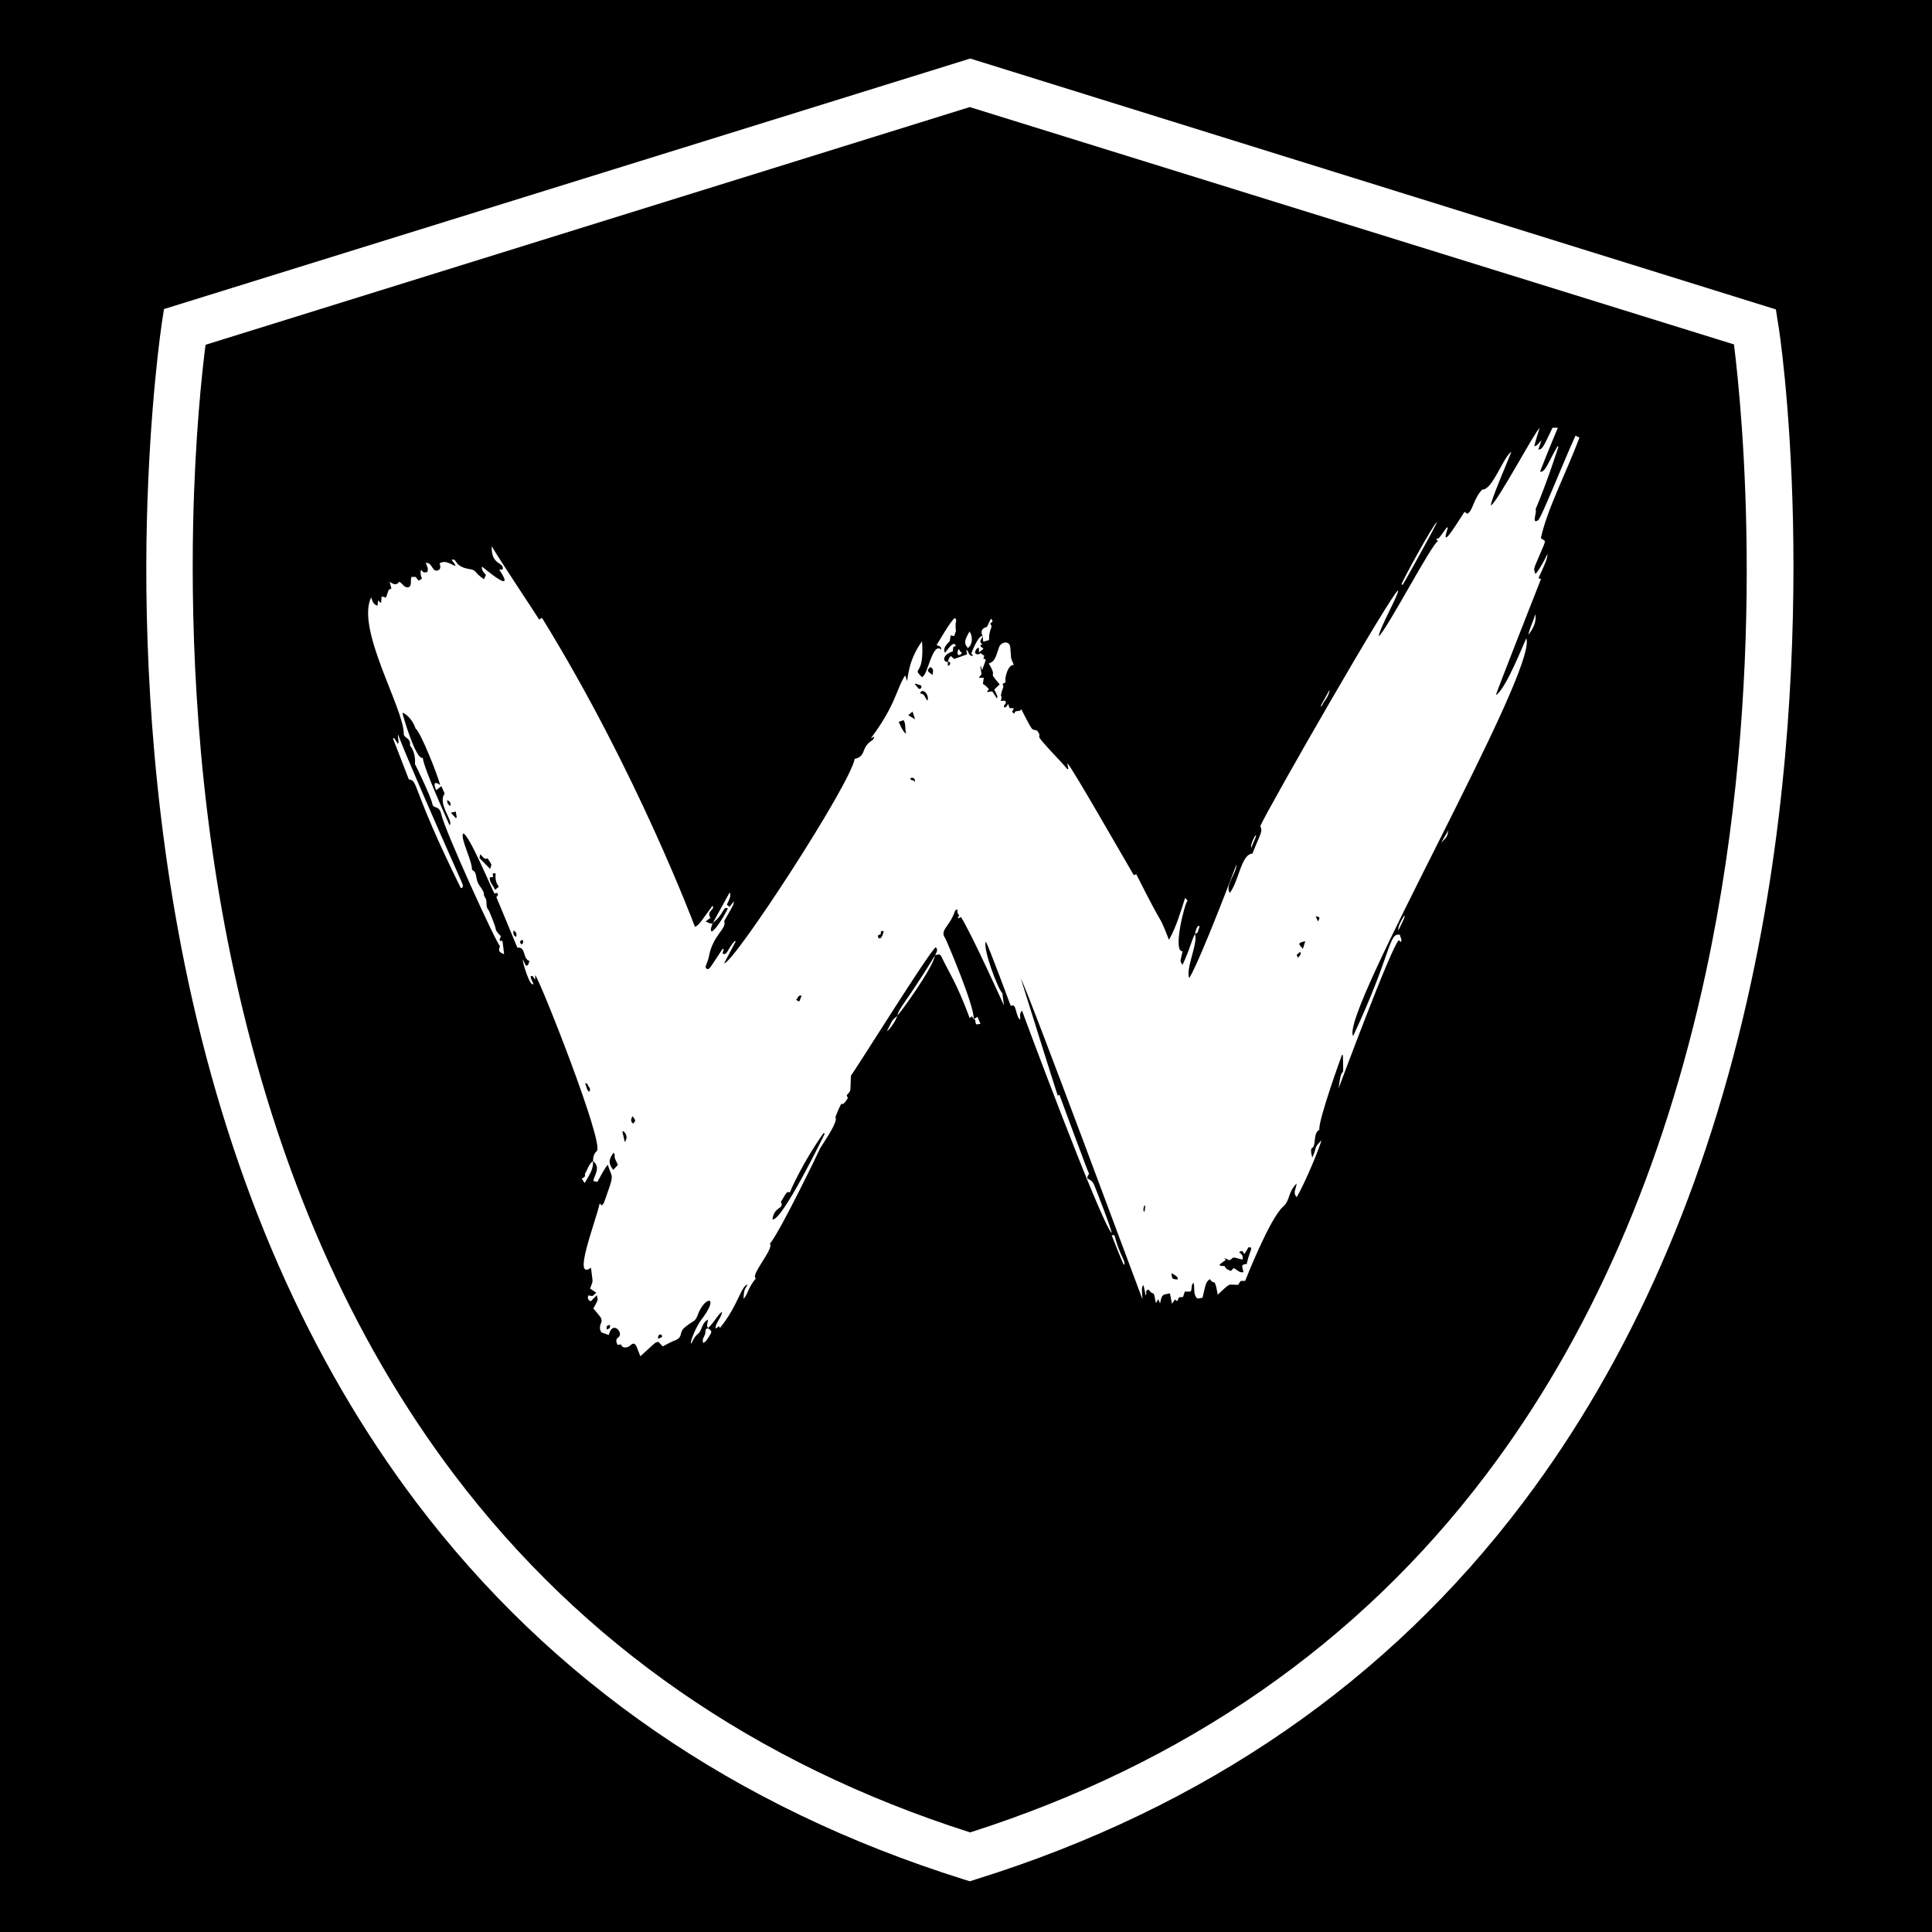
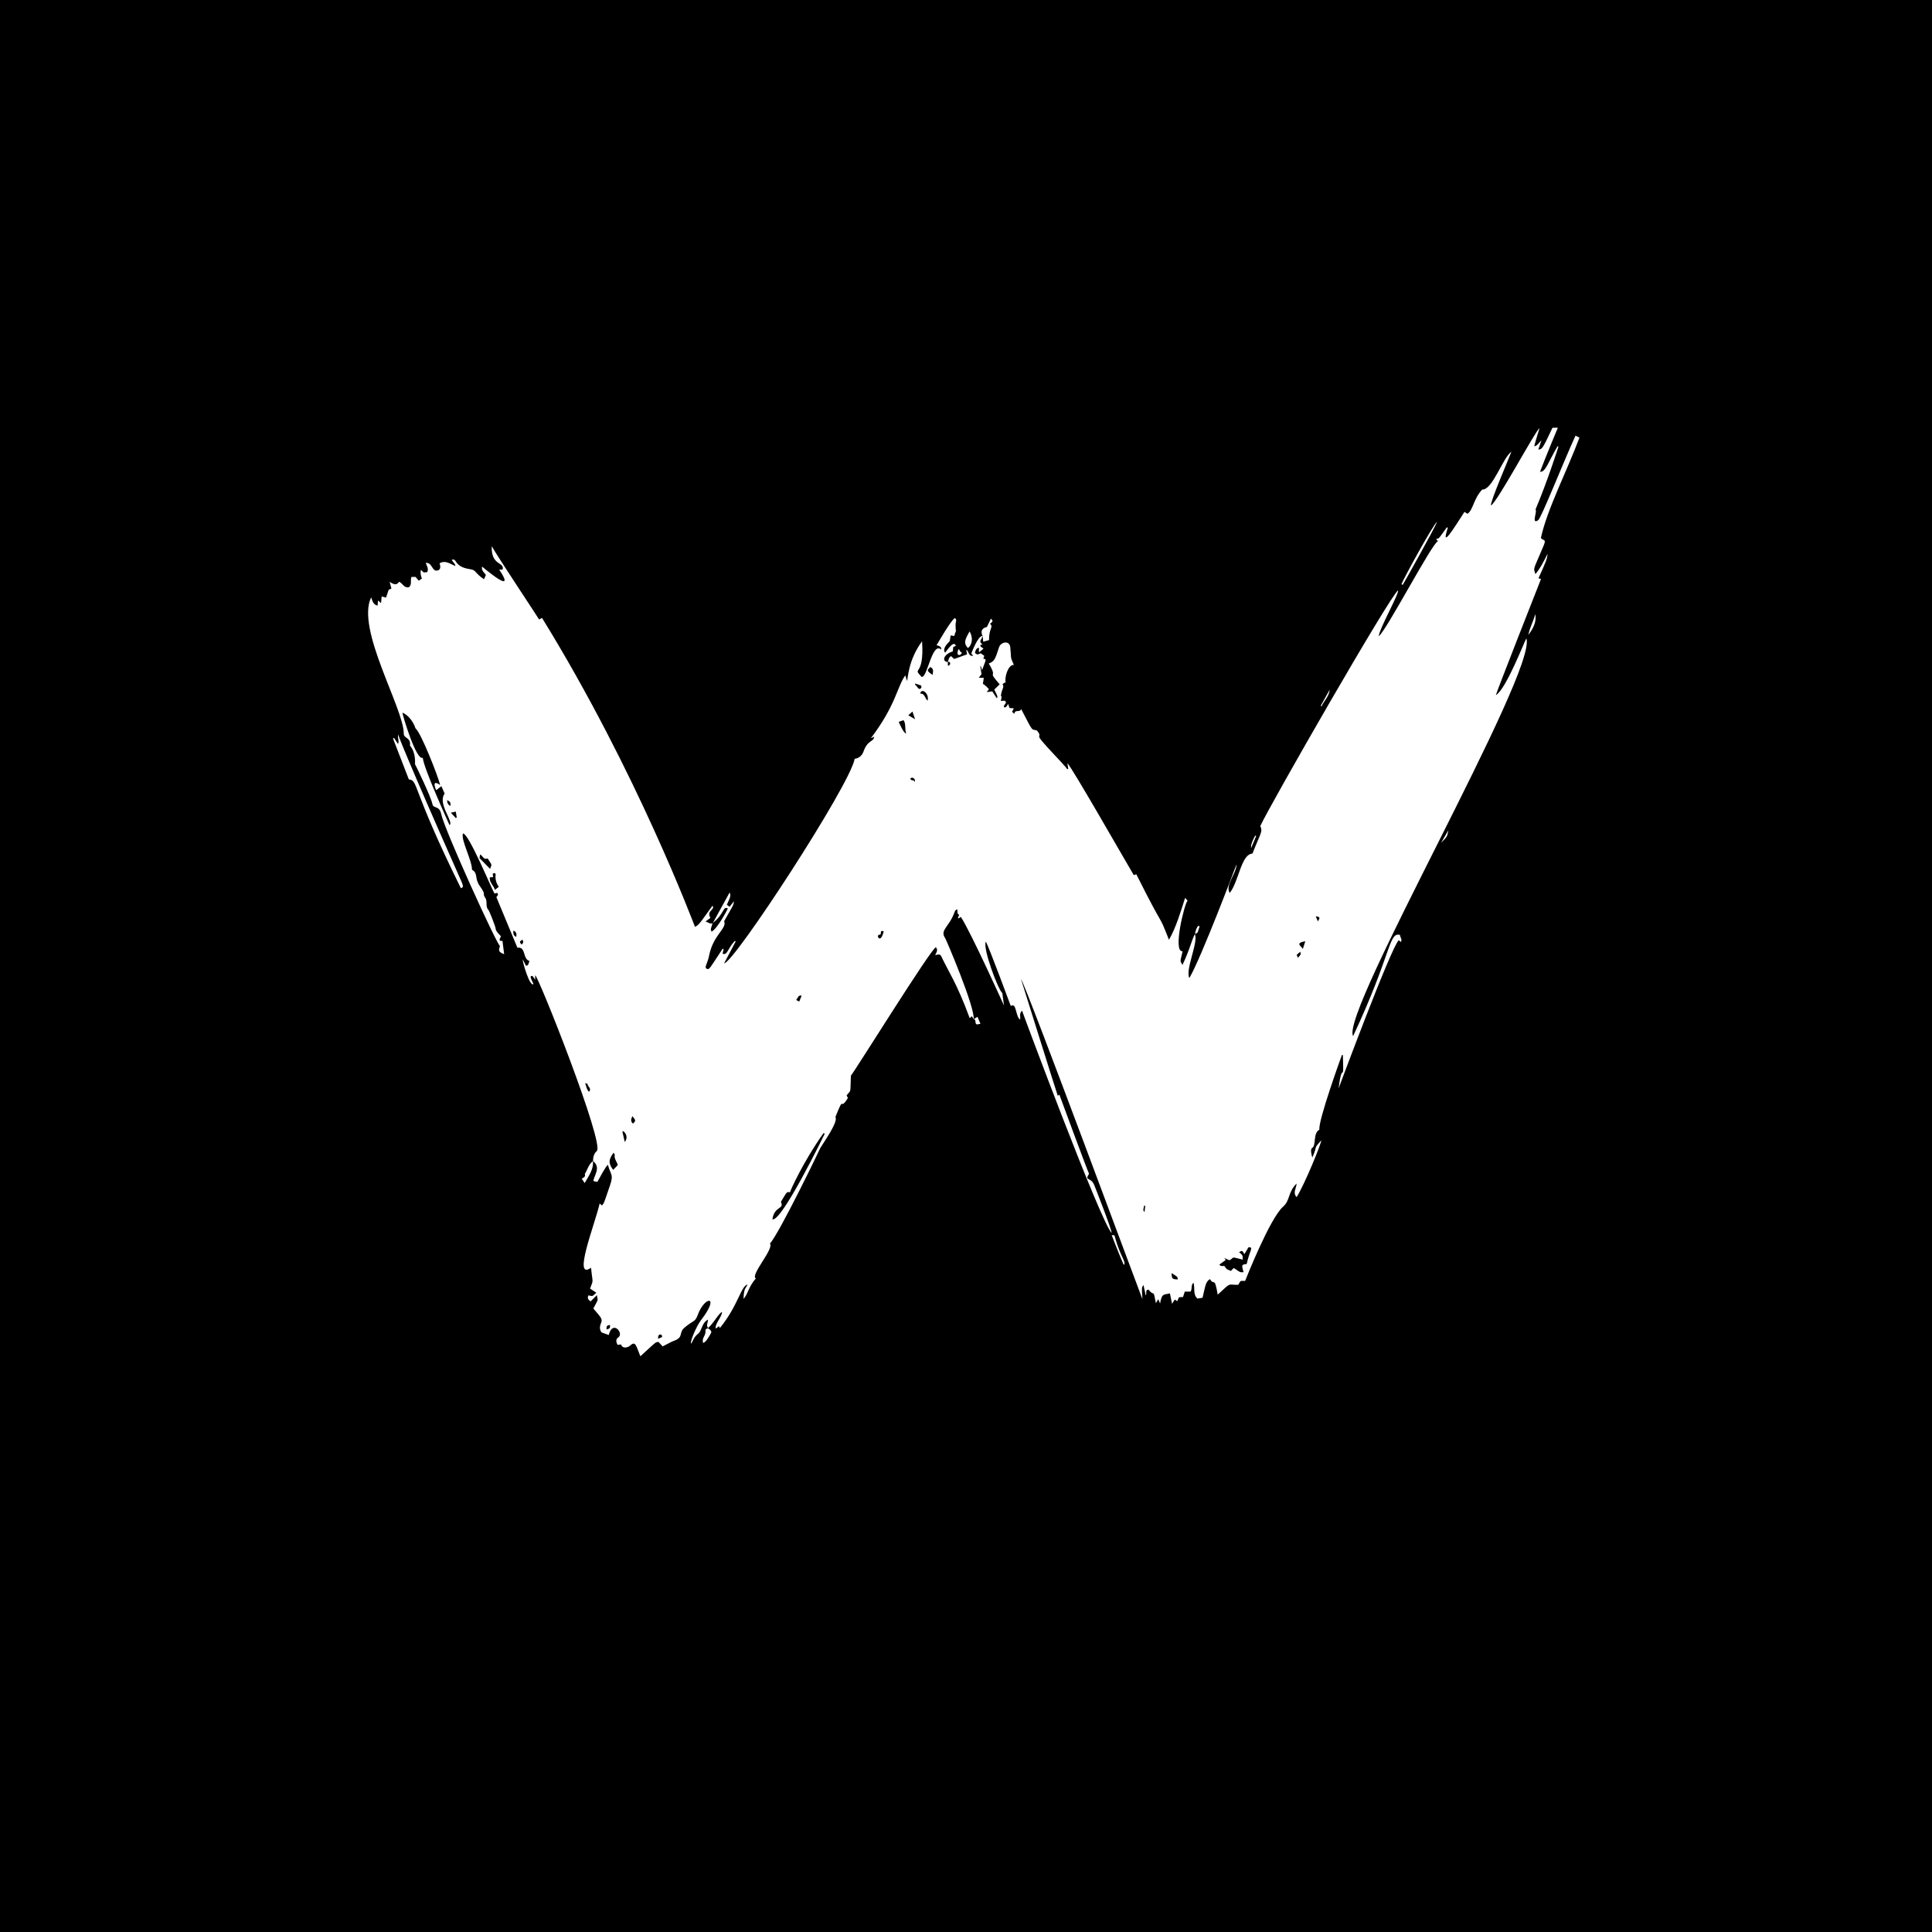
<svg xmlns="http://www.w3.org/2000/svg" width="512" viewBox="0 0 384 384" height="512" preserveAspectRatio="xMidYMid meet">
  <defs>
    <clipPath id="74032c442d">
      <path d="M 29 11.641 L 356.465 11.641 L 356.465 373.992 L 29 373.992 Z M 29 11.641 " clip-rule="nonzero" />
    </clipPath>
    <clipPath id="b514a44ae1">
      <path d="M 73 85.086 L 314 85.086 L 314 269.746 L 73 269.746 Z M 73 85.086 " clip-rule="nonzero" />
    </clipPath>
  </defs>
  <rect x="-38.4" width="460.8" fill="#ffffff" y="-38.4" height="460.8" fill-opacity="1" />
  <rect x="-38.4" width="460.8" fill="#ffffff" y="-38.4" height="460.8" fill-opacity="1" />
  <rect x="-38.4" width="460.8" fill="#000000" y="-38.4" height="460.8" fill-opacity="1" />
  <path fill="#000000" d="M 348.844 64.98 L 192.746 16.496 L 36.723 64.98 C 36.723 64.98 -1.254 308.406 192.746 369.137 C 386.816 308.406 348.844 64.98 348.844 64.98 Z M 348.844 64.98 " fill-opacity="1" fill-rule="nonzero" />
-   <path fill="#ffffff" d="M 192.746 369.859 L 192.527 369.789 C 148.105 355.875 112.234 331.234 85.926 296.375 C 64.84 268.547 49.84 234.27 41.215 194.41 C 26.574 126.652 35.852 65.414 35.926 64.836 L 35.996 64.398 L 192.746 15.699 L 192.965 15.773 L 349.496 64.398 L 349.566 64.836 C 349.641 65.414 358.918 126.578 344.277 194.41 C 335.652 234.27 320.652 268.547 299.566 296.375 C 273.258 331.16 237.387 355.875 192.965 369.789 Z M 37.375 65.559 C 36.578 71.211 28.824 129.695 42.734 194.191 C 51.289 233.836 66.215 267.969 87.16 295.578 C 113.25 330.074 148.832 354.57 192.82 368.34 C 236.809 354.496 272.391 330 298.477 295.508 C 319.422 267.824 334.352 233.688 342.902 194.047 C 356.816 129.551 349.062 71.066 348.262 65.414 L 192.746 17.223 Z M 37.375 65.559 " fill-opacity="1" fill-rule="nonzero" />
  <g clip-path="url(#74032c442d)">
-     <path fill="#ffffff" d="M 356.379 103.895 C 355.871 80.055 353.555 64.906 353.41 64.328 L 352.973 61.5 L 193.324 11.785 L 192.82 11.641 L 32.59 61.43 L 32.156 64.254 C 32.082 64.906 29.766 80.125 29.184 103.824 C 28.676 125.781 29.766 159.406 37.445 195.207 C 46.141 235.645 61.434 270.43 82.812 298.695 C 109.625 334.133 146.148 359.281 191.371 373.484 L 192.746 373.918 L 194.121 373.484 C 239.344 359.352 275.867 334.203 302.68 298.695 C 324.059 270.43 339.352 235.574 348.047 195.207 C 355.801 159.48 356.816 125.781 356.379 103.895 Z M 192.746 21.281 L 344.641 68.457 C 346.234 81.285 351.668 134.695 339.059 193.25 C 330.652 232.312 315.941 265.938 295.363 293.113 C 269.996 326.668 235.504 350.582 192.82 364.207 C 150.133 350.582 115.711 326.668 90.348 293.188 C 69.766 266.012 55.055 232.457 46.578 193.395 C 38.969 158.539 37.953 125.707 38.387 104.258 C 38.75 86.938 40.129 74.184 40.852 68.531 Z M 192.746 21.281 " fill-opacity="1" fill-rule="nonzero" />
-   </g>
+     </g>
  <path fill="#ffffff" d="M 81.258 154.906 C 80.234 152.25 79.172 149.52 78.109 146.777 C 78.176 146.738 78.242 146.703 78.305 146.664 C 78.551 147.031 78.797 147.406 79.105 147.863 C 79.406 147.246 78.984 146.73 79.125 146 C 79.125 146 80.48 149.91 90.977 173.535 C 92.168 176.219 92.254 176.285 91.605 176.539 C 81.543 156.152 83.227 155.18 81.258 154.906 " fill-opacity="1" fill-rule="nonzero" />
-   <path fill="#ffffff" d="M 178.375 201.875 C 178.574 200.406 180.152 199.207 185.852 189.887 C 185.852 189.887 185.836 189.859 185.836 189.859 C 185.551 192.254 178.715 201.656 178.348 201.855 L 178.375 201.875 " fill-opacity="1" fill-rule="nonzero" />
  <path fill="#ffffff" d="M 278.551 116.129 C 278.793 115.332 284.887 104.145 285.633 103.715 C 285.207 104.875 278.973 116.016 278.805 116.242 C 278.719 116.203 278.633 116.164 278.551 116.129 " fill-opacity="1" fill-rule="nonzero" />
  <path fill="#ffffff" d="M 195.324 126.465 C 194.789 125.438 195.219 124.82 196.16 124.613 C 196.426 124.062 196.68 123.527 196.949 122.957 C 197.402 123.473 197.402 123.473 196.781 123.961 C 197.523 124.746 196.566 124.688 196.574 127.223 C 196.219 127.316 195.871 127.41 195.418 127.543 C 195.379 127.16 195.352 126.812 195.324 126.465 " fill-opacity="1" fill-rule="nonzero" />
  <path fill="#ffffff" d="M 117.844 230.754 C 118.016 232.449 117.008 233.711 116.207 235.141 C 115.992 234.816 115.824 234.562 115.617 234.262 C 115.953 234.086 116.445 233.918 116.238 233.316 C 116.793 232.477 116.98 231.398 117.863 230.766 L 117.844 230.754 " fill-opacity="1" fill-rule="nonzero" />
  <path fill="#ffffff" d="M 192.711 125.504 C 193.441 126.645 193.266 128.16 192.371 128.805 C 191.582 127.887 191.629 127.355 192.711 125.504 " fill-opacity="1" fill-rule="nonzero" />
  <path fill="#ffffff" d="M 220.953 245.5 C 221.168 245.5 221.5 245.441 221.555 245.668 C 222.609 249.773 223.961 250.84 223.352 251.422 C 222.711 250.008 221.039 245.723 220.953 245.5 " fill-opacity="1" fill-rule="nonzero" />
  <path fill="#ffffff" d="M 140.738 263.984 C 140.445 263.977 141.676 264.332 141.301 264.996 C 140.258 266.867 140.051 266.738 139.738 266.934 C 139.617 266.418 139.691 266.09 139.891 265.727 C 140.605 264.48 139.77 264.305 140.738 263.984 " fill-opacity="1" fill-rule="nonzero" />
  <path fill="#ffffff" d="M 303.781 126.203 C 304.008 124.801 304.742 123.586 305.148 122.078 C 305.551 124.203 303.887 125.934 303.781 126.203 " fill-opacity="1" fill-rule="nonzero" />
-   <path fill="#ffffff" d="M 178.348 201.855 C 178.094 202.895 176.75 204.734 176.277 204.961 C 177.719 202.117 177.211 202.977 178.375 201.875 C 178.375 201.875 178.348 201.855 178.348 201.855 " fill-opacity="1" fill-rule="nonzero" />
  <path fill="#ffffff" d="M 264.281 137.086 C 264.18 138.414 263.164 139.254 262.672 140.379 C 262.617 140.352 262.562 140.32 262.504 140.285 C 263.098 139.219 263.688 138.152 264.281 137.086 " fill-opacity="1" fill-rule="nonzero" />
  <path fill="#ffffff" d="M 193.508 202.574 C 193.734 202.434 193.949 202.305 194.281 202.098 C 194.496 202.613 194.664 203.016 194.871 203.484 C 194.555 203.547 194.309 203.594 194.156 203.621 C 193.633 203.344 194.141 202.668 193.52 202.547 C 193.52 202.555 193.508 202.574 193.508 202.574 " fill-opacity="1" fill-rule="nonzero" />
-   <path fill="#ffffff" d="M 277.949 184.91 C 277.75 184.191 278.645 182.742 279.152 181.91 C 279.227 182.422 279.094 182.469 277.949 184.91 " fill-opacity="1" fill-rule="nonzero" />
  <path fill="#ffffff" d="M 286.43 167.5 C 286.91 166.676 287.391 165.855 287.879 165.02 C 287.645 166.293 287.645 166.293 286.43 167.5 " fill-opacity="1" fill-rule="nonzero" />
  <path fill="#ffffff" d="M 190.68 129.125 C 190.867 129.871 191.336 129.461 191.09 129.91 C 190.895 130.293 189.953 130.527 190.473 129.059 C 190.535 129.078 190.602 129.094 190.68 129.125 " fill-opacity="1" fill-rule="nonzero" />
  <path fill="#ffffff" d="M 249.684 166.145 C 249.355 166.938 249.016 167.742 248.68 168.539 C 248.555 168.035 248.953 167.004 249.488 166.078 C 249.555 166.105 249.621 166.125 249.684 166.145 " fill-opacity="1" fill-rule="nonzero" />
  <path fill="#ffffff" d="M 237.516 185.633 C 237.629 185.043 237.758 184.453 238.172 184.012 C 238.266 184.051 238.352 184.09 238.438 184.117 C 237.891 185.762 238.109 185.324 237.496 185.613 C 237.496 185.613 237.516 185.633 237.516 185.633 " fill-opacity="1" fill-rule="nonzero" />
  <path fill="#ffffff" d="M 185.852 189.887 C 185.863 189.871 185.863 189.859 185.871 189.844 C 185.852 189.852 185.844 189.852 185.836 189.859 C 185.836 189.859 185.852 189.887 185.852 189.887 " fill-opacity="1" fill-rule="nonzero" />
  <path fill="#ffffff" d="M 140.738 263.984 C 140.727 263.977 140.727 263.969 140.727 263.969 C 140.719 263.969 140.707 263.977 140.699 263.984 L 140.738 263.984 " fill-opacity="1" fill-rule="nonzero" />
  <g clip-path="url(#b514a44ae1)">
    <path fill="#ffffff" d="M 261.949 183.145 C 261.789 182.777 261.656 182.469 261.508 182.113 C 262.391 182.273 262.41 182.32 261.949 183.145 Z M 258.949 188.605 C 258.555 187.934 257.371 187.477 259.438 187.074 C 259.242 187.699 259.109 188.109 258.949 188.605 Z M 257.98 190.367 C 257.848 190.086 257.766 189.898 257.719 189.797 C 257.98 189.562 258.207 189.363 258.434 189.168 C 258.594 189.656 258.594 189.656 257.98 190.367 Z M 247.793 251.223 C 246.762 251.383 246.742 251.336 247.156 252.844 C 246.309 253.066 245.867 252.301 245.191 252.039 C 245.012 252.227 244.852 252.402 244.652 252.609 C 243.57 252.141 243.938 252.383 243.336 251.609 C 242.961 251.664 242.5 251.672 242.379 251.328 C 242.848 250.98 243.242 250.699 243.629 250.422 C 243.523 250.289 243.43 250.148 243.328 250.02 C 243.648 250.168 243.969 250.316 244.316 250.484 C 245.48 250.035 244.27 249.617 246.996 250.363 C 247.023 249.504 247.023 249.504 246.27 248.875 C 246.891 248.52 246.891 248.52 247.332 249.262 C 247.617 248.793 247.879 248.344 248.145 247.914 C 249.27 247.82 248.367 248.52 247.793 251.223 Z M 232.852 253.039 C 234.297 253.957 233.922 253.637 234.109 254.293 C 232.992 254.273 232.906 254.191 232.852 253.039 Z M 227.488 240.914 C 227.188 240.559 227.188 240.559 227.414 239.633 C 227.48 239.633 227.555 239.641 227.621 239.641 C 227.582 240.035 227.547 240.43 227.488 240.914 Z M 188.402 132.324 C 188.391 132.07 188.391 131.836 188.391 131.594 C 188.852 131.273 189.145 132.219 188.402 132.324 Z M 185.363 134.148 C 184.039 133.238 184.293 133.223 184.914 132.574 C 185.488 132.93 185.535 133.109 185.363 134.148 Z M 184.367 139.266 C 183.812 138.805 183.852 137.816 182.891 137.852 C 183.145 136.637 184.742 137.816 184.367 139.266 Z M 181.828 135.973 C 181.867 135.934 181.895 135.906 181.93 135.867 C 182.297 136 182.676 136.121 183.09 136.254 C 183.23 136.672 183.098 136.918 182.629 136.926 C 182.355 136.598 182.09 136.281 181.828 135.973 Z M 180.531 142.164 C 180.812 141.914 181.02 141.727 181.359 141.426 C 181.547 141.961 181.676 142.363 181.883 142.961 C 181.375 142.66 180.992 142.445 180.531 142.164 Z M 181.801 155.469 C 181.77 154.898 181.055 155.281 180.945 154.785 C 181.133 154.336 182.102 154.656 181.801 155.469 Z M 178.629 143.477 C 178.93 143.371 179.195 143.277 179.578 143.137 C 180.125 143.879 179.777 144.867 180.105 145.797 C 179.562 145.719 178.742 143.707 178.629 143.477 Z M 174.801 185.781 C 175.395 185.762 174.66 184.809 175.648 185.09 C 175.008 187.832 173.992 185.809 174.801 185.781 Z M 153.52 242.348 C 153.914 239.641 155.953 240.418 155.211 238.875 C 156.301 237.105 156.34 236.742 157.008 236.996 C 157.016 236.77 159.605 230.949 163.684 225.215 C 163.77 225.254 163.844 225.281 163.93 225.32 C 163.781 225.637 155.344 242.953 153.52 242.348 Z M 159.332 197.898 C 159.16 198.309 159.02 198.656 158.852 199.066 C 158.664 198.965 158.492 198.879 158.238 198.75 C 158.617 198.395 158.598 197.719 159.332 197.898 Z M 131.594 265.746 C 131.359 265.848 131.125 265.961 130.816 266.09 C 130.656 265.016 131.672 265.016 131.594 265.746 Z M 125.82 223.324 C 125.293 222.906 125.398 222.418 125.707 221.84 C 126.395 222.746 126.395 222.746 125.82 223.324 Z M 124.184 226.984 C 123.996 226.199 123.855 225.562 123.703 224.934 C 123.762 224.898 123.816 224.852 123.875 224.812 C 124.578 225.367 124.766 226.234 124.184 226.984 Z M 121.871 232.523 C 120.996 231.297 120.828 230.641 121.957 229.098 C 122.051 229.277 122.211 229.445 122.18 229.574 C 122.039 230.344 122.621 230.875 122.793 231.566 C 122.5 231.859 122.219 232.168 121.871 232.523 Z M 120.555 264.246 C 120.555 263.508 120.555 263.508 121.23 263.32 C 121.277 263.996 121.258 264.023 120.555 264.246 Z M 117.074 217 C 116.574 216.551 116.559 215.898 116.293 215.297 C 116.461 215.344 116.781 215.402 116.781 215.438 C 116.762 215.973 117.668 216.301 117.074 217 Z M 103.672 187.746 C 103.211 187.176 103.211 187.176 103.812 186.773 C 104.125 187.156 104 187.457 103.672 187.746 Z M 102.609 186.211 C 101.98 185.961 102.008 185.465 102.043 184.957 C 102.629 185.191 102.723 185.621 102.609 186.211 Z M 98.367 176.867 C 98.121 175.977 97.23 175.426 97.352 174.375 C 97.578 174.367 97.773 174.348 97.953 174.34 C 98.141 174.078 97.68 173.609 98.168 173.562 C 98.695 173.508 98.461 173.965 98.473 174.227 C 98.48 174.965 98.688 175.641 99.137 176.266 C 98.855 176.492 98.648 176.648 98.367 176.867 Z M 95.293 170.543 C 95.328 170.363 95.375 170.129 95.434 169.82 C 96.062 170.215 96.082 170.906 96.93 170.625 C 97.926 172.188 97.719 171.637 97.418 172.703 C 96.676 171.953 96.035 171.301 95.293 170.543 Z M 90.59 162.59 C 90.297 162.281 90.016 161.973 89.602 161.531 C 90.016 161.438 90.25 161.391 90.59 161.316 C 90.664 161.766 90.723 162.129 90.785 162.484 C 90.723 162.523 90.656 162.562 90.59 162.59 Z M 89.516 160.203 C 89.039 159.941 88.859 159.566 88.867 159.023 C 89.527 159.359 89.609 159.52 89.516 160.203 Z M 89.348 164 C 89.246 163.777 84.164 152.617 84.035 150.621 C 82.707 151.211 80.066 142.297 79.98 141.66 C 80.688 141.867 81.984 142.949 82.594 144.785 C 83.641 145.543 87.09 154.309 87.477 156.02 C 86.434 155.281 86.039 155.543 86.688 157.059 C 87.043 156.789 87.363 156.535 87.73 156.254 C 87.957 156.77 88.164 157.227 88.379 157.734 C 86.883 159.773 90.277 163.355 89.348 164 Z M 305.711 103.406 C 304.281 104.332 305.617 101.57 305.195 101.262 C 307.434 96.004 309.699 88.988 309.754 88.762 C 309.691 88.734 309.633 88.715 309.578 88.688 C 307.801 91.684 307.148 93.957 306.098 93.758 C 306.879 91.652 309.559 85.152 309.633 85.012 L 308.57 85.02 C 306.426 89.605 306.5 89.184 305.75 89.371 C 305.992 88.66 306.18 88.109 306.379 87.5 C 305.891 87.949 305.656 88.547 304.957 88.715 C 304.93 88.492 305.938 85.273 305.992 85.105 C 305.27 85.422 297.559 99.887 296.352 100.449 C 296.035 100.047 300.172 90.477 300.406 89.781 C 298.742 90.867 296.645 97.438 294.605 97.305 C 292.883 99.082 292.77 101.477 291.66 102.121 C 291.473 101.992 291.293 101.879 291.078 101.738 C 288.969 104.984 286.281 109.391 287.766 104.91 C 287.711 104.875 287.645 104.836 287.586 104.797 C 285.152 108.25 286.156 106.539 285.461 107.184 C 285.555 107.289 285.648 107.391 285.809 107.559 C 284.625 107.941 275.578 125.316 274.035 126.457 C 274.203 124.84 278.059 118.074 277.883 117.336 C 276.434 118.148 252.32 160.148 250.492 164.18 C 251.031 165.375 250.543 165.516 248.941 169.652 C 246.668 169.785 246.254 175.145 244.418 177.484 C 243.441 175.91 245.773 173.629 245.762 171.812 C 245.762 171.812 238.766 190.383 236.387 194.398 C 235.551 192.688 238.191 187.398 237.504 185.652 C 236.848 186.801 236.488 188.738 235.023 191.789 C 234.449 190.824 234.598 191.219 235.051 189.066 C 233.02 189.309 235.445 179.504 236.039 179.016 C 235.879 178.832 235.758 178.691 235.551 178.457 C 234.695 181.133 233.754 184.34 232.344 186.793 C 229.906 180.672 232.031 186.09 225.852 173.77 C 225.645 173.836 225.43 173.898 225.344 173.93 C 223.566 170.953 213.109 152.586 212.148 151.688 C 212.227 152.176 212.281 152.492 212.328 152.812 C 212.254 152.84 212.188 152.859 212.113 152.887 C 211.707 152.109 206.375 146.891 206.543 146.402 C 206.742 145.832 206.301 145.516 206.113 145.195 C 204.879 144.832 205.461 145.703 202.969 140.941 C 202.68 141.715 201.73 140.895 201.617 141.875 C 201.09 141.379 201.051 141.68 201.512 140.789 C 201.223 140.77 200.922 140.742 200.648 140.723 C 200.562 140.461 200.496 140.258 200.383 139.91 C 200.109 140.332 199.934 140.707 199.574 140.574 C 199.312 140.051 200.375 139.809 199.707 139.266 C 199.445 139.285 199.191 139.301 198.918 139.32 C 199.359 137.609 198.645 139.191 199.113 137.43 C 199.246 136.945 199.621 136.488 199.254 135.945 C 199.473 135.82 199.648 135.719 199.887 135.59 C 199.602 134.785 200.355 132.023 201.512 132.164 C 200.703 130.312 201.062 131.137 200.797 128.629 C 200.648 127.223 198.918 127.578 198.578 128.629 C 197.75 131.164 197.629 131.434 196.527 131.875 C 198.523 135.234 195.965 132.875 198.691 136.02 C 198.316 136.375 197.984 136.703 197.617 137.059 C 198.316 138.441 198.316 138.441 198.137 138.805 C 197.816 138.301 197.508 137.832 197.223 137.414 C 196.855 137.461 196.547 137.508 196.125 137.562 C 196.359 137.246 196.48 137.066 196.555 136.973 C 195.012 135.203 195.332 136.738 195.531 134.719 C 195.191 134.719 194.938 134.719 194.543 134.719 C 194.809 134.371 194.977 134.137 195.09 133.996 C 194.996 133.398 194.91 132.914 194.836 132.434 C 194.871 132.426 194.91 132.418 194.949 132.418 C 195.031 132.668 195.109 132.922 195.191 133.191 C 196.012 130.949 196.141 131.078 195.445 130.91 C 195.512 130.715 195.578 130.527 195.633 130.34 C 195.371 130.16 195.145 130.004 194.902 129.836 C 194.516 130.078 194.121 130.219 193.781 129.73 C 193.887 129.32 193.969 128.879 194.57 128.723 C 194.57 129.012 194.57 129.234 194.57 129.668 C 194.965 129.348 195.219 129.152 195.465 128.953 C 195.258 128.609 194.711 128.645 194.91 128.141 C 195.023 128.141 195.137 128.141 195.277 128.141 C 194.602 127.41 194.777 127.598 195.324 126.465 C 195.316 126.449 195.297 126.418 195.285 126.391 C 194.363 126.371 193.141 129.676 193.047 129.898 C 193.188 130.066 193.293 130.18 193.434 130.332 C 192.426 130.516 192.652 129.449 192.051 129.141 C 192.109 129.48 192.156 129.723 192.211 130.059 C 191.336 130.367 190.5 130.668 189.645 130.977 C 189.418 130.77 189.23 130.594 189.023 130.406 C 188.543 130.695 188.543 131.184 188.383 131.582 C 187.219 131.547 187.387 130.098 189.371 129.469 C 189.41 129.141 189.438 128.852 189.465 128.598 C 189.672 128.508 189.82 128.441 189.98 128.375 C 189.559 127.027 188.062 129.59 187.828 129.723 C 187.301 128.926 188.137 128.086 188.777 127.422 C 188.836 127.055 188.891 126.68 188.949 126.297 C 189.277 126.344 189.473 126.383 189.664 126.41 C 190.328 124.223 189.887 126.559 189.934 123.988 C 189.945 123.605 190.266 123.156 189.773 122.848 C 188.977 123.312 186.305 128.012 186.152 128.234 C 186.613 128.402 187.152 128.461 187.066 129.105 C 185.25 127.484 184.359 134.672 183.191 134.551 C 181.133 132.352 183.773 134.859 183.266 127.457 C 180.465 131.266 180.465 134.926 180.277 135.355 C 180.145 134.941 180.051 134.645 179.93 134.23 C 178.254 136.637 178.074 140.137 173.09 146.73 C 173.457 146.57 173.609 146.496 173.758 146.43 C 173.617 147.543 172.461 147.004 171.625 149.379 C 171.359 150.145 170.73 150.715 169.875 150.82 C 168.98 156.02 145.75 191.609 143.926 191.461 C 144.695 190 145.457 188.559 146.219 187.121 C 146.172 187.082 146.117 187.035 146.07 186.996 C 144.555 188.57 144.613 189.953 143.613 189.551 C 143.691 189.223 143.766 188.945 143.832 188.652 C 143.766 188.625 143.699 188.598 143.633 188.57 C 141.074 192.414 141.012 192.816 140.473 192.547 C 139.898 192.266 140.613 191.609 140.945 189.918 C 141.754 185.781 144.547 184.539 143.926 183.098 C 145.656 180.027 145.836 179.879 145.863 179.148 C 145.543 179.559 145.289 179.887 145.008 180.242 C 144.781 180.066 144.621 179.945 144.473 179.82 C 145.242 178.129 145.262 178.043 145.027 177.379 C 143.918 179.391 142.797 181.414 141.688 183.434 C 143.992 181.656 143.66 180.02 144.668 180.562 C 144.594 180.785 142.535 184.695 141.414 185.172 C 141.254 184.547 141.16 185.004 141.629 183.508 C 141.133 183.695 140.805 183.332 140.23 183.16 C 140.633 182.863 140.906 182.656 141.199 182.434 C 140.332 180.973 142.215 180.852 141.613 180.02 C 139.516 182.852 139.035 183.828 138.133 184.219 C 138.02 183.984 126.629 153.438 107.727 122.809 C 107.508 122.93 107.367 123.016 107.16 123.137 C 106.785 122.48 98.668 110.301 97.738 108.559 C 97.578 112.547 100.352 111.629 99.891 113.211 C 99.684 113.211 99.516 113.211 99.223 113.211 C 102.871 118.672 96.027 112.742 95.801 112.609 C 95.66 113.406 96.215 113.781 96.582 114.266 C 96.469 114.527 96.363 114.773 96.203 115.129 C 94.578 114.078 94.566 113.34 93.738 113.191 C 92.516 112.977 91.293 112.777 90.57 111.562 C 90.449 111.348 90.203 111.066 89.789 111.293 C 89.988 111.703 90.438 111.938 90.523 112.508 C 89.441 112.078 88.52 111.262 87.363 111.973 C 87.691 112.855 87.41 113.227 87.09 113.352 C 85.812 113.816 86.039 111.777 84.609 111.871 C 84.852 112.488 85.227 113.023 84.918 113.715 C 84.004 113.797 84.344 113.875 83.668 113.266 C 83.496 113.949 83.648 114.465 83.863 114.996 C 83.641 115.145 83.449 115.277 83.227 115.418 C 82.988 115.145 82.801 114.914 82.594 114.668 C 82.332 114.668 82.07 114.668 81.777 114.668 C 81.512 115.379 81.918 116.25 81.277 116.707 C 80.254 116.922 80.055 115.914 79.32 115.625 C 78.852 116.398 78.242 116.164 77.441 115.641 C 77.602 116.23 77.688 116.578 77.797 116.969 C 77.562 117.074 77.32 117.188 77.254 117.223 C 77.035 117.852 76.887 118.316 76.727 118.777 C 76.379 118.684 76.16 118.617 75.859 118.543 C 75.824 118.992 75.785 119.367 75.738 119.871 C 75.477 119.645 75.305 119.504 75.129 119.355 C 75.098 119.723 75.082 120.039 75.051 120.375 C 74.176 120.18 74.027 119.469 73.773 118.73 C 70.688 125.008 80.289 140.809 80.254 145.852 C 80.242 146.77 81.711 146.57 81.484 148.18 C 82.754 149.68 82.465 151.859 82.48 151.875 C 82.633 152.109 85.688 158.418 85.941 159.809 C 86.121 160.801 87.316 160.016 87.684 161.766 C 88.379 165.039 98.727 187.672 99.375 188.035 C 99.062 188.934 99.062 189.207 100.203 189.656 C 100.07 188.664 99.977 187.84 99.871 187.016 C 99.203 187.035 99.156 186.934 99.562 186.09 C 99.355 185.867 98.574 185.09 98.547 184.734 C 98.5 184.078 97.191 180.992 97.137 180.934 C 96.469 180.281 96.852 179.418 96.57 178.652 C 95.621 177.238 96.871 178.211 95.34 176.062 C 94.277 174.574 95.059 173.527 93.816 172.879 C 93.816 170.945 91.539 166.863 92.02 165.668 C 93.137 165.508 97.926 177.191 98.293 177.594 C 98.488 177.547 98.668 177.5 98.82 177.465 C 99.215 177.914 98.715 178.102 98.668 178.336 C 100.059 181.691 101.434 185.004 102.836 188.363 C 104.613 188.121 103.812 190.609 105.262 191.012 C 105.008 191.359 105.176 191.852 104.555 191.965 C 104.348 191.562 104.133 191.141 103.918 190.711 C 103.793 191.141 105.375 196.371 106.031 195.559 C 105.543 194.473 105.148 193.922 105.844 193.977 C 106.004 194.191 106.156 194.418 106.371 194.734 C 106.371 194.371 106.371 194.145 106.371 193.836 C 107.133 194.312 120.227 227.406 118.617 228.781 C 118.023 229.293 117.883 230.016 117.863 230.766 C 119.574 232.082 117.949 233.777 117.949 234.75 C 118.191 234.805 118.43 234.852 118.73 234.91 C 119.219 234.039 120.375 231.82 120.828 231.512 C 121.383 233.625 122.004 233.336 121.242 235.602 C 119.781 239.855 120.176 238.828 119.641 239.605 C 119.461 239.457 119.359 239.352 119.191 239.203 C 118.184 243.477 113.746 254.613 117.477 251.973 C 117.797 255.305 118.004 254.125 117.281 256.117 C 117.668 256.379 118.051 256.633 118.523 256.941 C 117.555 257.793 117.949 257.605 116.953 257.473 C 116.688 258.035 116.922 258.391 117.402 258.645 C 117.781 258.27 118.137 257.914 118.637 257.426 C 118.805 258.664 119.066 257.934 117.93 260.074 C 119.367 261.797 119.84 262.098 119.453 262.992 C 119.16 263.676 119.16 264.277 119.559 264.828 C 120.055 265.004 120.496 265.164 120.996 265.344 C 121.766 262.234 124.051 265.043 122.914 265.801 C 122.293 266.223 122.492 266.719 122.727 267.297 C 122.961 267.27 123.188 267.25 123.461 267.223 C 123.582 267.961 124.625 268.02 125.285 267.41 C 126.367 266.418 126.469 267.652 127.277 269.57 C 130.223 266.914 130.195 266.738 130.891 266.719 C 131.18 267.035 131.445 267.316 131.707 267.605 C 134.727 266.035 133.363 266.793 134.305 266.352 C 135.828 265.652 134.879 264.875 136.07 263.863 C 137.812 262.367 138.133 262.871 138.695 261.32 C 140.059 257.559 143.258 257.324 139.309 262.422 C 138.453 263.527 137.078 266.719 137.359 267.062 C 137.754 266.551 137.82 265.84 138.742 265.098 C 139.582 264.426 139.449 262.883 140.746 262.281 C 140.453 263.762 140.473 263.367 140.727 263.969 C 142.062 262.73 142.676 261.246 143.504 260.738 C 143.551 261.684 141.961 263.246 142.281 264.078 C 142.523 263.883 142.703 263.742 142.891 263.582 C 142.957 263.734 143.023 263.836 143.078 263.957 C 146.691 259.559 147.293 255.527 148.59 255.312 C 148.102 256.285 147.887 255.996 147.773 258.156 C 148.648 257.305 148.711 255.828 150.234 254.098 C 149.023 253.488 153.914 248.184 153.031 247.172 C 154.922 245.086 163.047 228.246 163.027 228.199 C 163.988 226.629 166.637 222.922 166.047 222.008 C 167.984 217.168 166.703 221.137 168.527 218.238 C 168.434 218.031 168.352 217.852 168.273 217.723 C 169.16 216.516 168.988 217.637 169.121 213.801 C 170.137 212.531 185.062 188.531 186.012 188.27 C 186.465 188.832 186.191 189.168 185.871 189.844 C 186.672 189.637 186.887 189.656 187.105 190.113 C 188.477 193.059 190.133 195.297 192.738 202.359 C 192.918 202.199 193.039 202.09 193.16 201.977 C 193.281 202.172 193.395 202.359 193.52 202.555 C 193.801 200.188 188.043 186.727 187.883 186.5 C 186.727 184.863 188.617 184.312 189.699 181.367 C 189.793 181.086 189.906 180.812 190.266 180.738 C 190.32 181.094 190.254 181.555 190.426 181.656 C 190.961 181.992 190.152 182.246 190.5 182.543 C 190.641 182.461 190.82 182.348 190.988 182.246 C 193.125 185.613 199.547 199.844 199.547 199.844 C 199.434 198.992 199.332 198.195 199.219 197.375 C 198.391 196.754 195.258 188.402 195.945 187.156 C 196.508 188.094 200.902 199.945 200.902 199.945 C 202.086 199.199 201.785 201.938 202.746 202.66 C 202.906 202.105 202.48 201.527 203.141 200.871 C 203.188 201.098 218.641 242.617 220.953 245.086 C 221 244.441 217.578 235.75 217.48 235.527 C 216.777 233.824 215.488 234.832 216.457 233.289 C 216.102 232.637 210.559 217.57 210.559 217.57 C 210.449 217.648 210.344 217.723 210.242 217.789 C 209.957 217.047 202.922 194.559 202.922 194.559 C 204.258 196.766 226.98 258.148 227.066 258.223 C 226.934 256.09 226.879 255.848 227.281 255.426 C 227.441 256.172 227.574 256.781 227.723 257.484 C 228.016 257.055 227.516 256.391 228.289 256.324 C 229.492 257.906 229.145 255.895 229.746 259.008 C 229.914 258.727 230.027 258.539 230.215 258.223 C 230.367 258.598 230.473 258.832 230.574 259.074 C 230.949 256.922 231.355 257.398 232.531 257.062 C 232.672 257.781 232.805 258.418 232.953 259.141 C 233.152 258.82 233.32 258.559 233.5 258.289 C 233.707 258.43 233.848 258.523 233.988 258.625 C 234.43 257.66 234.129 257.875 235.137 257.793 C 235.25 257.438 235.371 257.07 235.484 256.715 C 235.918 256.715 236.301 256.715 236.633 256.715 C 237.016 256.164 236.648 255.453 237.215 254.949 C 237.551 256.035 237.062 257.258 237.996 258.102 C 238.332 258.043 238.652 258 239.012 257.941 C 239.602 255.527 239.586 254.809 240.488 254.227 C 241.324 255.68 241.379 253.496 242.031 257.324 C 244.832 254.762 243.863 255.398 246.109 255.371 C 246.715 254.426 246.328 254.594 247.477 254.594 C 247.57 254.367 252.395 242.113 255.035 239.828 C 256.438 238.613 255.969 236.938 257.699 235.246 C 257.707 236.16 256.859 237.004 257.719 237.941 C 259.391 235.219 262.617 227.301 262.617 226.656 C 260.914 228.527 262.004 227.461 260.832 230.062 C 260.688 229.648 260.398 228.398 260.766 228.199 C 261.688 227.688 260.895 225.242 262.242 224.531 C 261.93 222.887 266.578 210.023 266.719 209.684 C 266.785 209.695 266.84 209.695 266.906 209.703 C 267.113 216.121 266.812 210.258 266.059 216.32 C 266.152 216.086 276.473 188.289 278.012 186.875 C 278.145 186.988 278.277 187.09 278.457 187.23 C 278.738 186.625 278.23 186.258 278.266 185.82 C 275.965 185.211 276.676 189.469 268.938 205.934 C 266.285 201.348 305.59 133.539 303.379 126.887 C 303.125 127.129 299.336 137.066 297.32 138.152 C 297.305 137.898 306.078 115.578 306.285 115.082 C 306.164 115.043 306.004 114.988 305.785 114.922 C 307.375 111.434 307.488 111.105 307.594 110.066 C 306.84 111.57 306.172 112.91 305.176 114.109 C 304.734 112.676 304.703 113.527 306.82 108.418 C 307.414 106.996 306.672 107.551 306.266 106.914 C 307.5 101.215 311.449 93.629 313.93 86.977 C 313.648 86.844 313.406 86.723 313.141 86.594 C 310.848 91.559 306.34 102.992 305.711 103.406 " fill-opacity="1" fill-rule="nonzero" />
  </g>
  <path fill="#ffffff" d="M 193.52 202.555 C 193.52 202.555 193.52 202.566 193.508 202.574 L 193.52 202.555 " fill-opacity="1" fill-rule="nonzero" />
  <path fill="#ffffff" d="M 117.863 230.766 C 117.855 230.766 117.855 230.754 117.844 230.754 L 117.863 230.766 " fill-opacity="1" fill-rule="nonzero" />
  <path fill="#ffffff" d="M 237.496 185.613 C 237.496 185.621 237.504 185.633 237.504 185.652 C 237.516 185.641 237.516 185.641 237.516 185.633 L 237.496 185.613 " fill-opacity="1" fill-rule="nonzero" />
</svg>